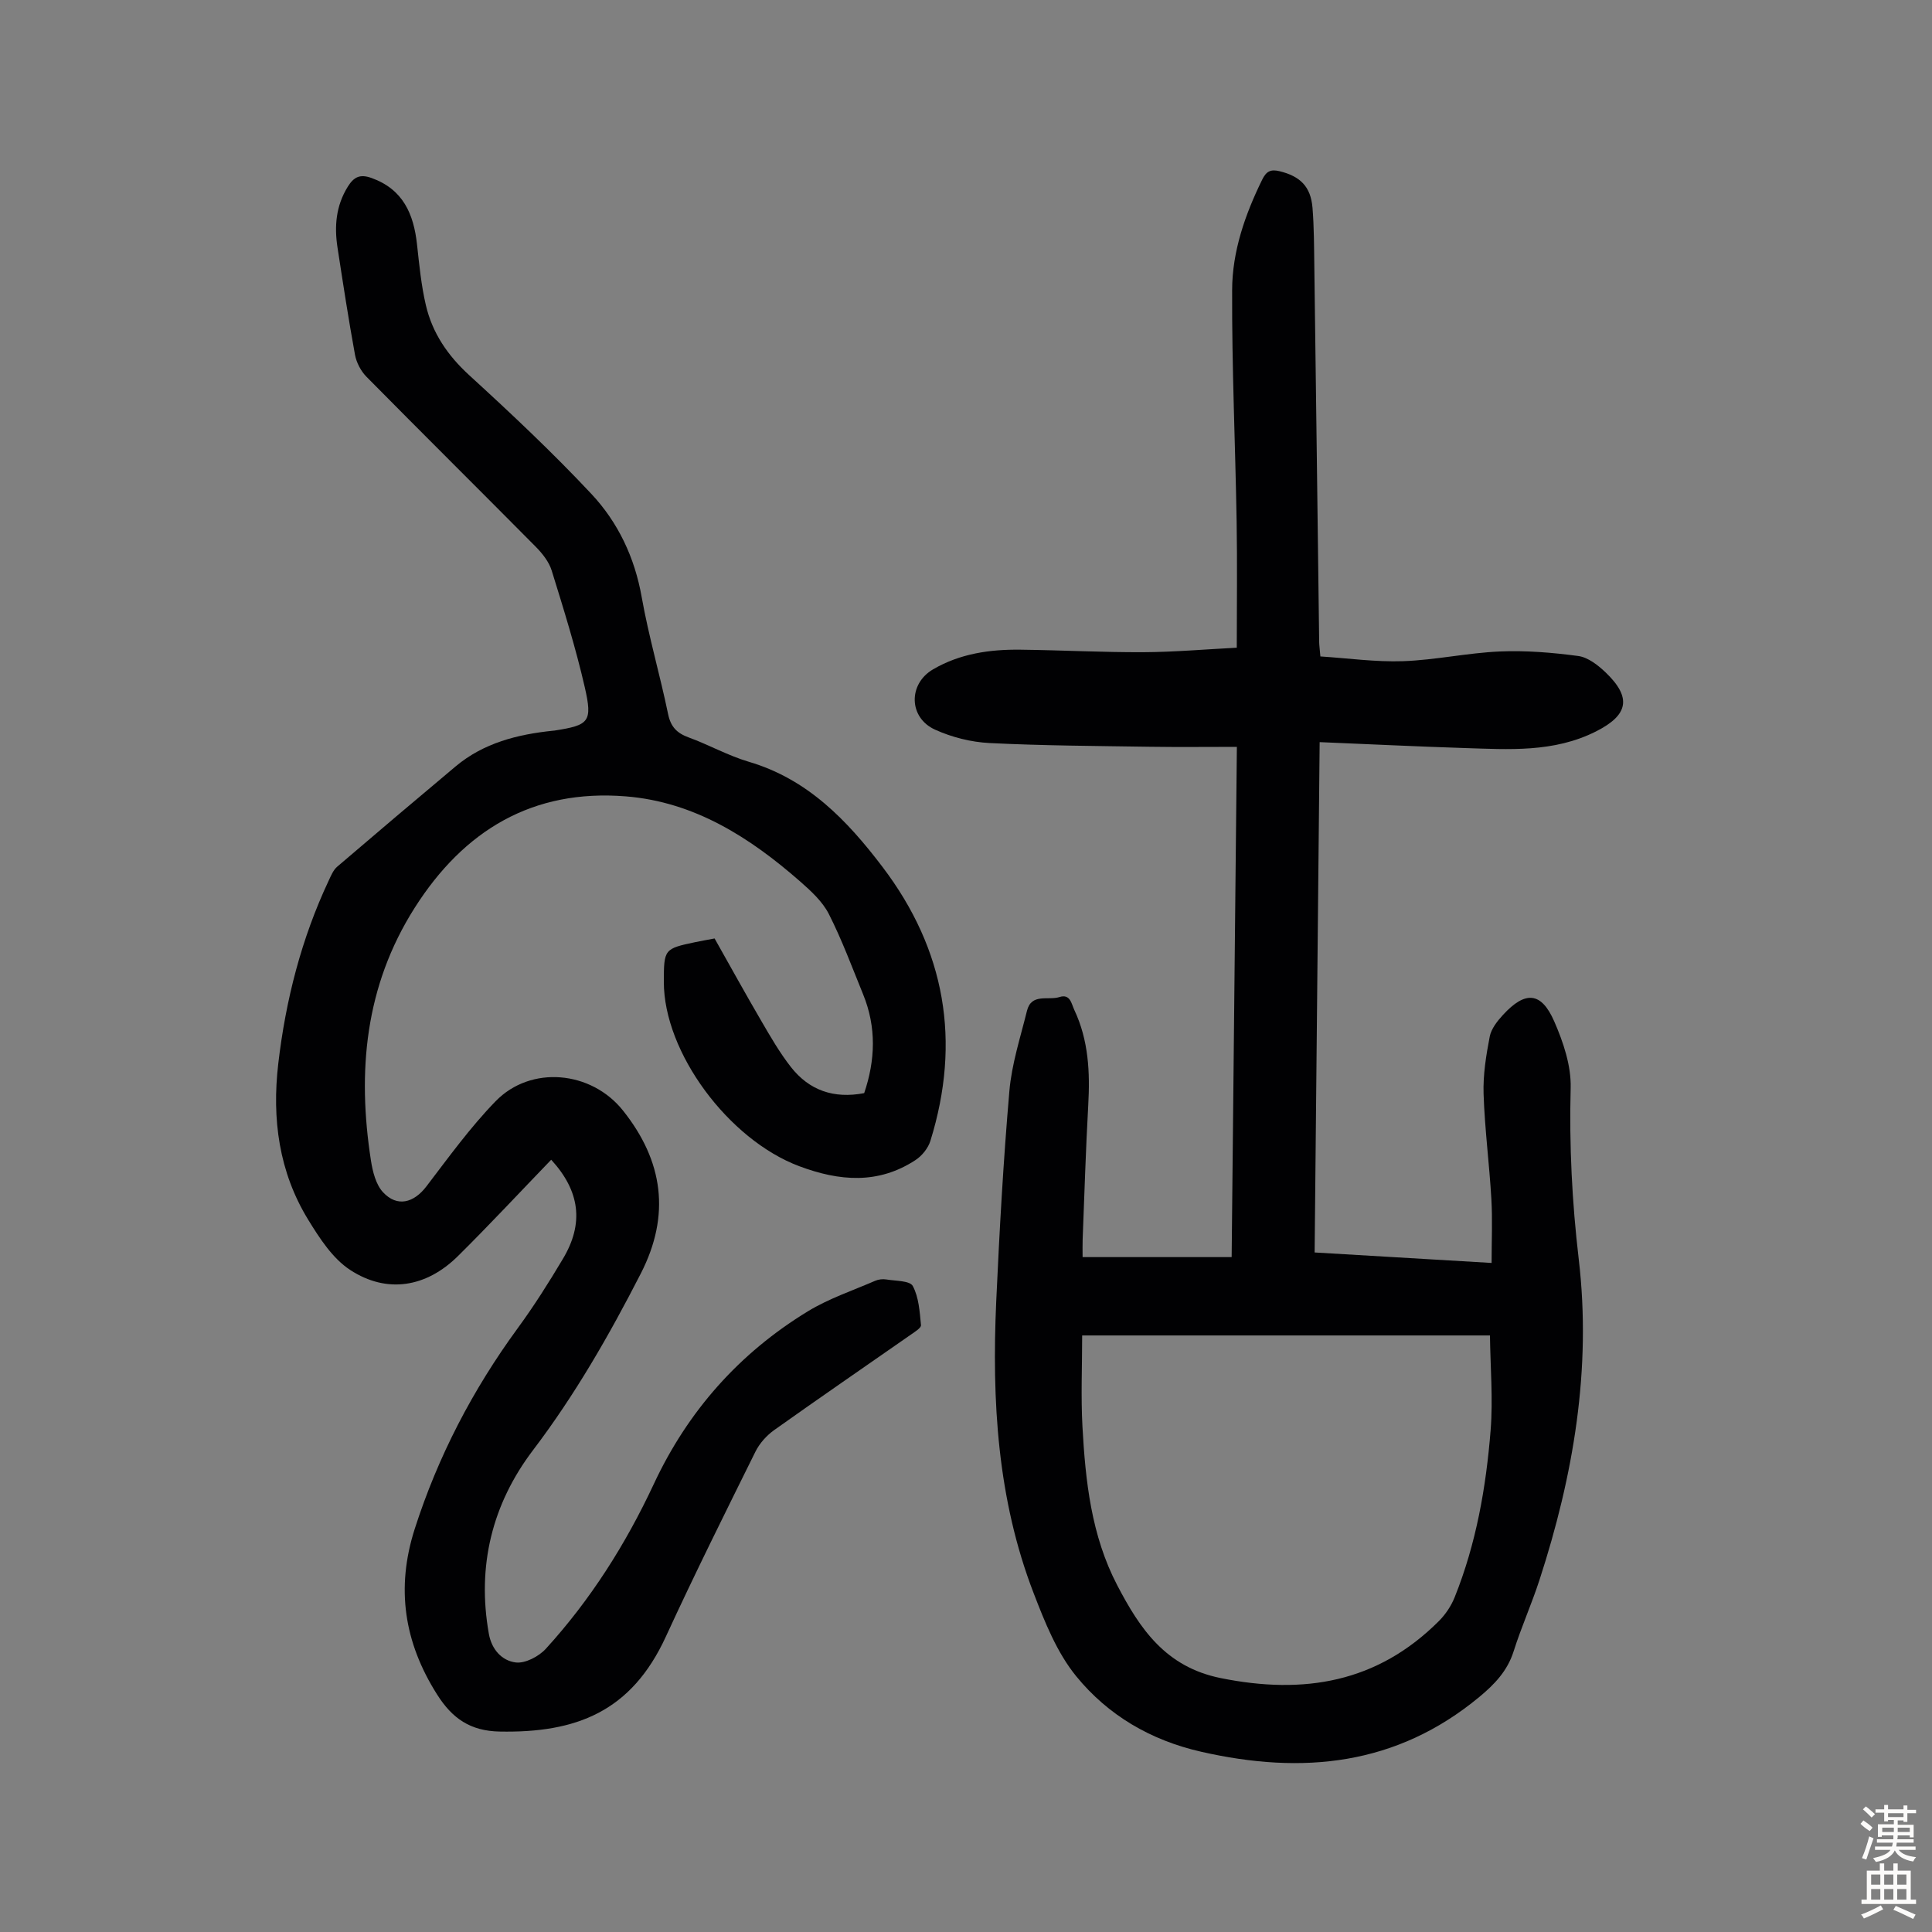
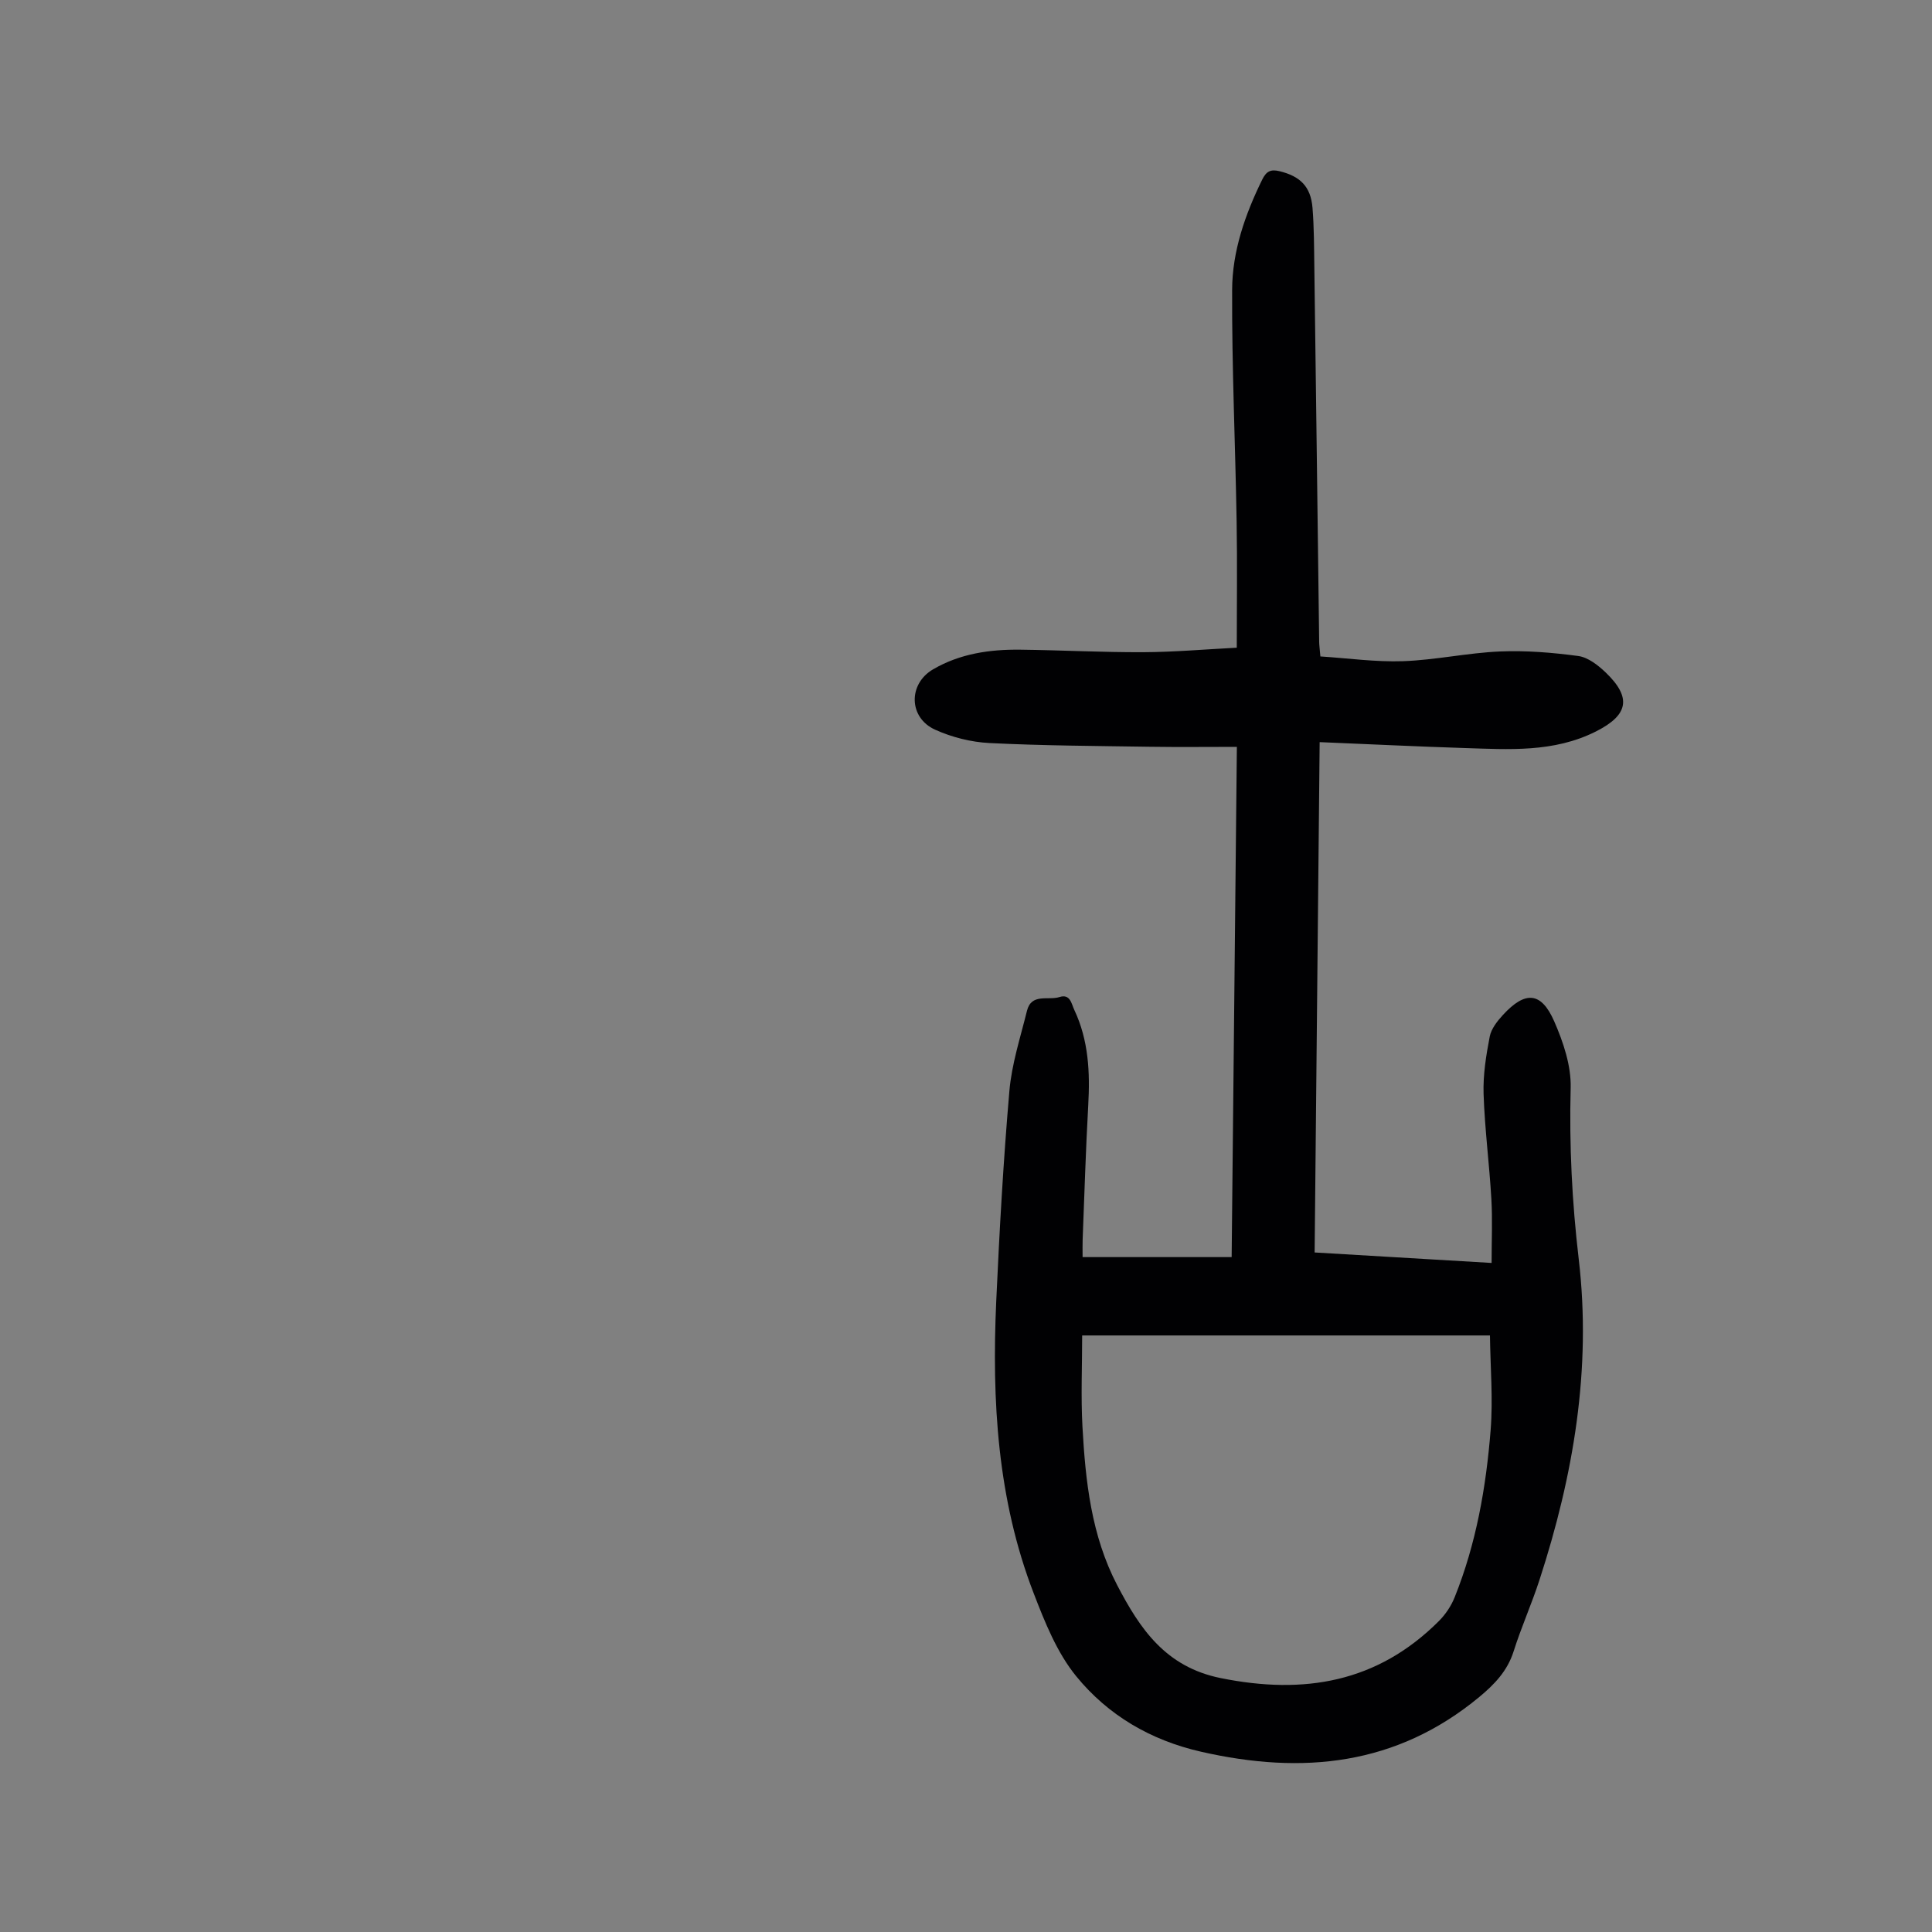
<svg xmlns="http://www.w3.org/2000/svg" enable-background="new 0 0 400 400" viewBox="0 0 400 400">
  <rect x="0" y="0" width="400" height="400" fill="#808080" stroke="none" />
  <path d="m224.14 260.27h30.86c.36-34.98.71-69.91 1.08-105.64-6.22 0-12.11.07-18-.02-11.07-.17-22.15-.22-33.2-.77-3.81-.19-7.78-1.19-11.26-2.76-5.52-2.48-5.62-9.48-.44-12.5 5.58-3.26 11.76-4.15 18.09-4.07 8.5.1 17 .56 25.49.52 6.34-.03 12.68-.59 19.3-.93 0-8.97.12-17.56-.03-26.14-.27-15.99-1-31.97-.93-47.96.03-7.98 2.68-15.58 6.22-22.8.85-1.73 1.74-2.21 3.62-1.75 4.23 1.04 6.44 3.16 6.8 7.57.33 4.11.32 8.24.38 12.37.35 25.84.67 51.69 1 77.53.01.66.11 1.32.25 2.99 5.67.36 11.42 1.18 17.14.98 6.68-.24 13.32-1.72 20.01-2.01 5.4-.23 10.88.22 16.25.94 2 .27 4.06 1.88 5.63 3.37 5.5 5.26 4.74 8.87-2 12.26-8.73 4.39-18.02 3.71-27.28 3.42-9.82-.31-19.63-.8-29.9-1.22-.35 35.47-.69 70.42-1.04 105.66 12.12.72 23.9 1.42 36.64 2.17 0-4.62.2-8.95-.05-13.25-.42-7.26-1.37-14.49-1.61-21.74-.13-3.95.52-7.97 1.27-11.87.31-1.62 1.57-3.22 2.75-4.5 4.61-5.01 7.91-4.8 10.6 1.33 1.88 4.3 3.53 9.19 3.41 13.77-.31 11.9.28 23.67 1.67 35.47 2.68 22.75-1.1 44.81-8.12 66.4-1.62 4.99-3.78 9.8-5.36 14.8-1.29 4.07-3.97 6.85-7.12 9.46-17.15 14.2-36.58 16.11-57.57 11.33-10.51-2.39-19.29-7.57-25.87-15.63-3.99-4.89-6.5-11.19-8.81-17.19-7.52-19.47-8.68-39.88-7.75-60.46.66-14.51 1.47-29.03 2.72-43.5.48-5.6 2.28-11.1 3.64-16.61.92-3.73 4.41-2.11 6.73-2.86 2.24-.72 2.47 1.38 3.08 2.68 2.95 6.26 3.26 12.89 2.88 19.68-.52 9.27-.79 18.55-1.16 27.83-.04 1.06-.01 2.16-.01 3.65zm-.09 16.22c0 6.41-.28 12.66.06 18.87.62 11.3 1.83 22.55 7.19 32.83 4.73 9.07 10.02 16.93 21.43 19.24 17.26 3.49 32.43.93 45.17-11.8 1.37-1.37 2.55-3.13 3.27-4.93 4.46-11.1 6.51-22.79 7.45-34.62.51-6.47-.06-13.04-.14-19.59-28.54 0-56.25 0-84.43 0z" fill="#010103" />
-   <path d="m114.12 240.11c-6.55 6.79-12.79 13.5-19.3 19.94-6.54 6.48-14.69 7.86-22.32 2.88-3.62-2.36-6.33-6.55-8.68-10.38-6.08-9.91-7.54-20.89-6.21-32.31 1.54-13.19 4.79-25.91 10.46-37.96.47-1 .93-2.13 1.72-2.82 8.15-6.98 16.34-13.91 24.56-20.8 5.8-4.85 12.78-6.61 20.1-7.37.11-.01.22-.02.33-.03 7.18-1.12 7.94-1.77 6.29-8.98-1.87-8.15-4.37-16.16-6.85-24.16-.56-1.81-1.93-3.53-3.3-4.92-11.65-11.76-23.42-23.42-35.06-35.21-1.15-1.17-2.06-2.92-2.36-4.53-1.35-7.37-2.48-14.78-3.62-22.19-.68-4.41-.34-8.64 2.12-12.61 1.29-2.08 2.57-2.65 4.92-1.81 6.53 2.34 8.73 7.45 9.42 13.76.46 4.21.87 8.46 1.83 12.57 1.35 5.79 4.54 10.45 9.02 14.54 8.65 7.91 17.22 15.97 25.23 24.52 5.54 5.91 8.99 13.17 10.44 21.4 1.44 8.13 3.79 16.1 5.46 24.19.55 2.67 1.83 3.96 4.27 4.85 4.19 1.53 8.16 3.77 12.42 5.03 12.19 3.58 20.37 12.12 27.69 21.76 13.04 17.17 16.32 36.15 9.93 56.73-.47 1.52-1.74 3.1-3.09 3.98-7.72 5.06-15.76 4.38-24.06 1.27-14.64-5.48-28.06-23.55-28.04-38.17.01-6.78.07-6.86 6.56-8.23 1.2-.25 2.41-.46 3.95-.75 3.18 5.64 6.35 11.39 9.66 17.06 1.91 3.28 3.82 6.6 6.15 9.57 3.76 4.79 8.84 6.61 15.16 5.39 2.31-6.8 2.56-13.64-.22-20.45-2.28-5.59-4.38-11.28-7.1-16.64-1.31-2.57-3.67-4.74-5.9-6.7-10.43-9.14-21.92-16.51-36.13-17.65-19.29-1.55-33.52 7.02-43.72 23.08-10.29 16.21-11.91 33.89-9.05 52.32.36 2.3 1.02 4.97 2.51 6.57 2.92 3.13 6.36 2.21 8.98-1.23 4.6-6.02 9.07-12.22 14.33-17.63 7.29-7.5 19.8-6.29 26.35 1.92 8.36 10.47 9.9 21.66 3.7 33.76-6.53 12.75-13.61 25.11-22.32 36.58-8.47 11.16-11.63 23.98-9.14 38 .59 3.33 2.75 5.58 5.54 5.94 1.96.26 4.8-1.23 6.26-2.83 9.26-10.15 16.54-21.66 22.35-34.1 7.06-15.13 17.71-27.12 31.92-35.78 4.32-2.63 9.25-4.28 13.93-6.31.68-.3 1.56-.39 2.3-.27 1.91.32 4.86.23 5.47 1.35 1.26 2.34 1.43 5.34 1.7 8.1.06.58-1.28 1.4-2.08 1.96-9.45 6.59-18.95 13.11-28.34 19.79-1.55 1.11-2.99 2.72-3.84 4.42-6.3 12.72-12.63 25.43-18.56 38.32-7.15 15.57-18.57 19.97-34.43 19.66-6.08-.12-9.8-2.73-12.92-7.65-6.85-10.8-8.57-22.04-4.65-34.29 4.83-15.06 12.01-28.83 21.33-41.57 3.36-4.59 6.42-9.43 9.33-14.32 4.44-7.38 3.55-14.08-2.4-20.56z" fill="#010103" />
  <g fill="#fcfbfa">
-     <path d="m385.2 377.6.6-.7c.6.4 1.3.9 1.9 1.5l-.6.7c-.8-.5-1.4-1-1.9-1.5zm.3 7.1c.6-1.4 1.1-2.9 1.5-4.5.3.1.6.3.9.4-.5 1.4-1 2.9-1.5 4.4zm.2-10.1.6-.6c.7.5 1.3 1.1 1.9 1.6l-.7.7c-.6-.6-1.2-1.2-1.8-1.7zm8.4-.8h.8v.9h1.8v.7h-1.8v1.8h-.8v-.3h-1.2v.9h3.3v2.6h-.8v-.4h-2.5c0 .3 0 .6-.1.8h3.4v.7h-3.5c0 .3-.1.6-.1.8h4v.7h-3.5c.7.9 1.9 1.3 3.6 1.5-.2.2-.4.5-.6.9-1.9-.3-3.2-1.1-3.8-2.3-.5 1.1-1.8 2-3.9 2.4-.2-.3-.4-.5-.6-.8 1.9-.4 3.1-.9 3.6-1.7h-3.2v-.7h3.5c.1-.2.1-.5.2-.8h-3.3v-.7h3.4c0-.2 0-.5 0-.8h-2.4v.3h-.8v-2.6h3.3v-.9h-1.2v.3h-.8v-1.8h-1.8v-.7h1.8v-.9h.8v.9h3.2zm-4.4 5.5h2.4c0-.3 0-.6 0-.9h-2.4zm1.2-3.1h3.2v-.8h-3.2zm4.4 2.2h-2.4v.9h2.5v-.9z" />
-     <path d="m389.2 385.8h.9v1.5h1.9v-1.5h.9v1.5h2.7v6h1.1v.9h-11.3v-.9h1.1v-6h2.7zm.2 8.7.5.8c-1.2.6-2.5 1.3-4 1.9-.2-.3-.3-.6-.6-.8 1.6-.6 3-1.3 4.1-1.9zm-2-4.3h1.9v-2.1h-1.9zm0 3.1h1.9v-2.2h-1.9zm2.7-3.1h1.9v-2.1h-1.9zm0 3.1h1.9v-2.2h-1.9zm2.4 1.3c1.4.6 2.7 1.2 4.1 1.8l-.5.9c-1.5-.7-2.8-1.4-4.1-1.9zm2.2-6.5h-1.9v2.1h1.9zm-1.9 5.2h1.9v-2.2h-1.9z" />
-   </g>
+     </g>
</svg>